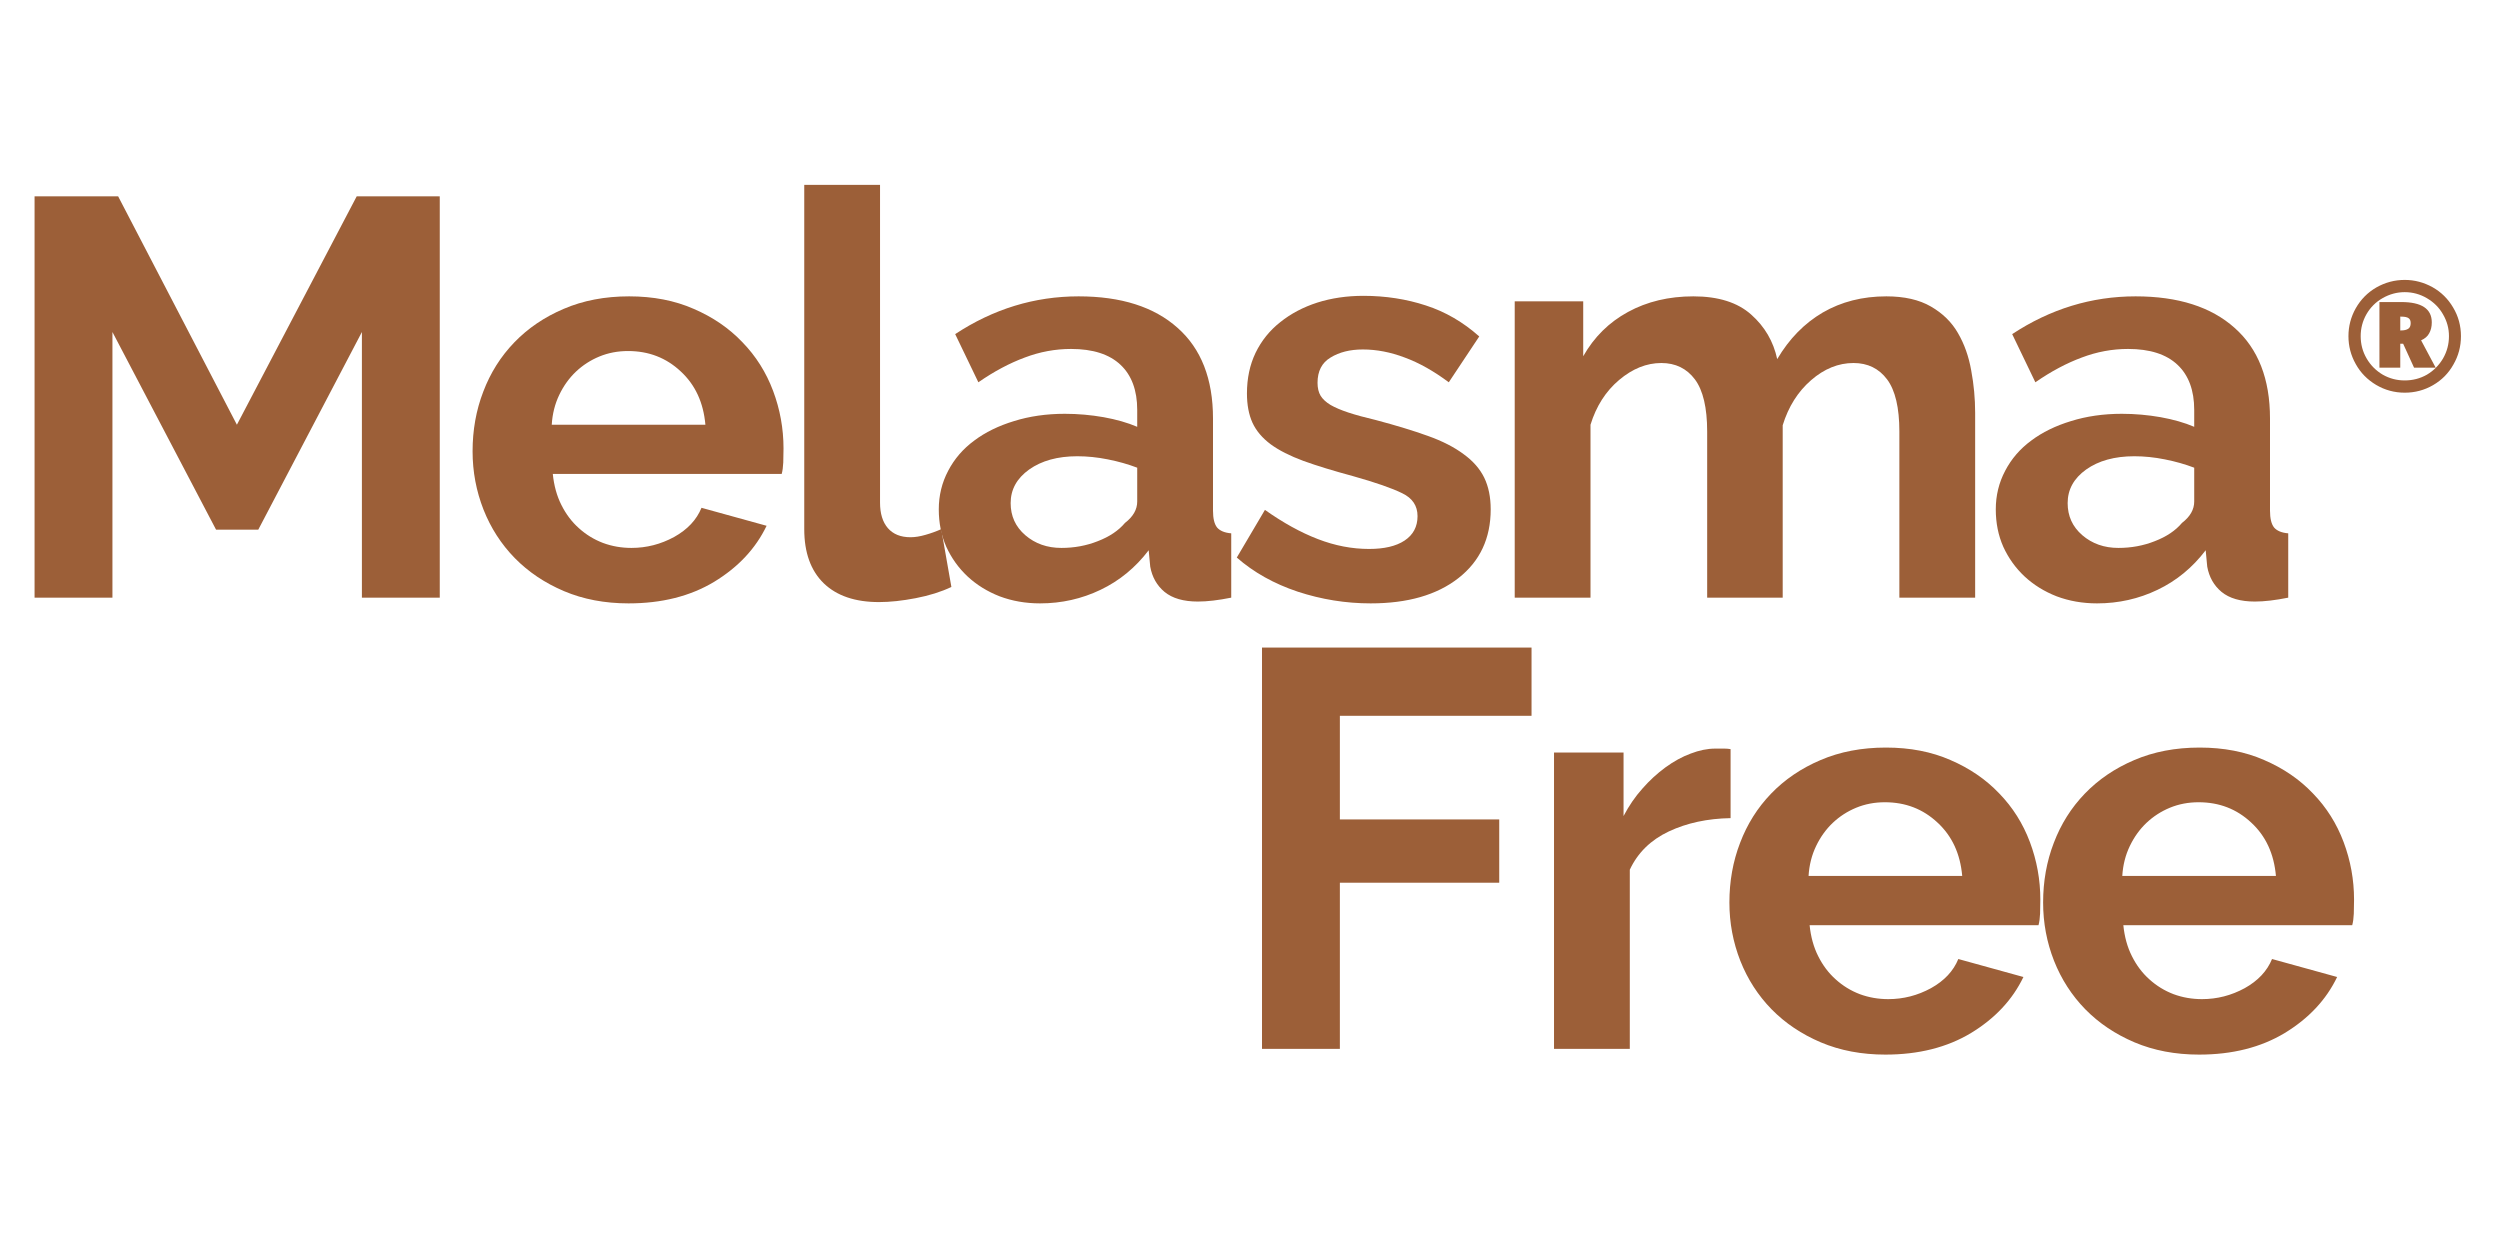
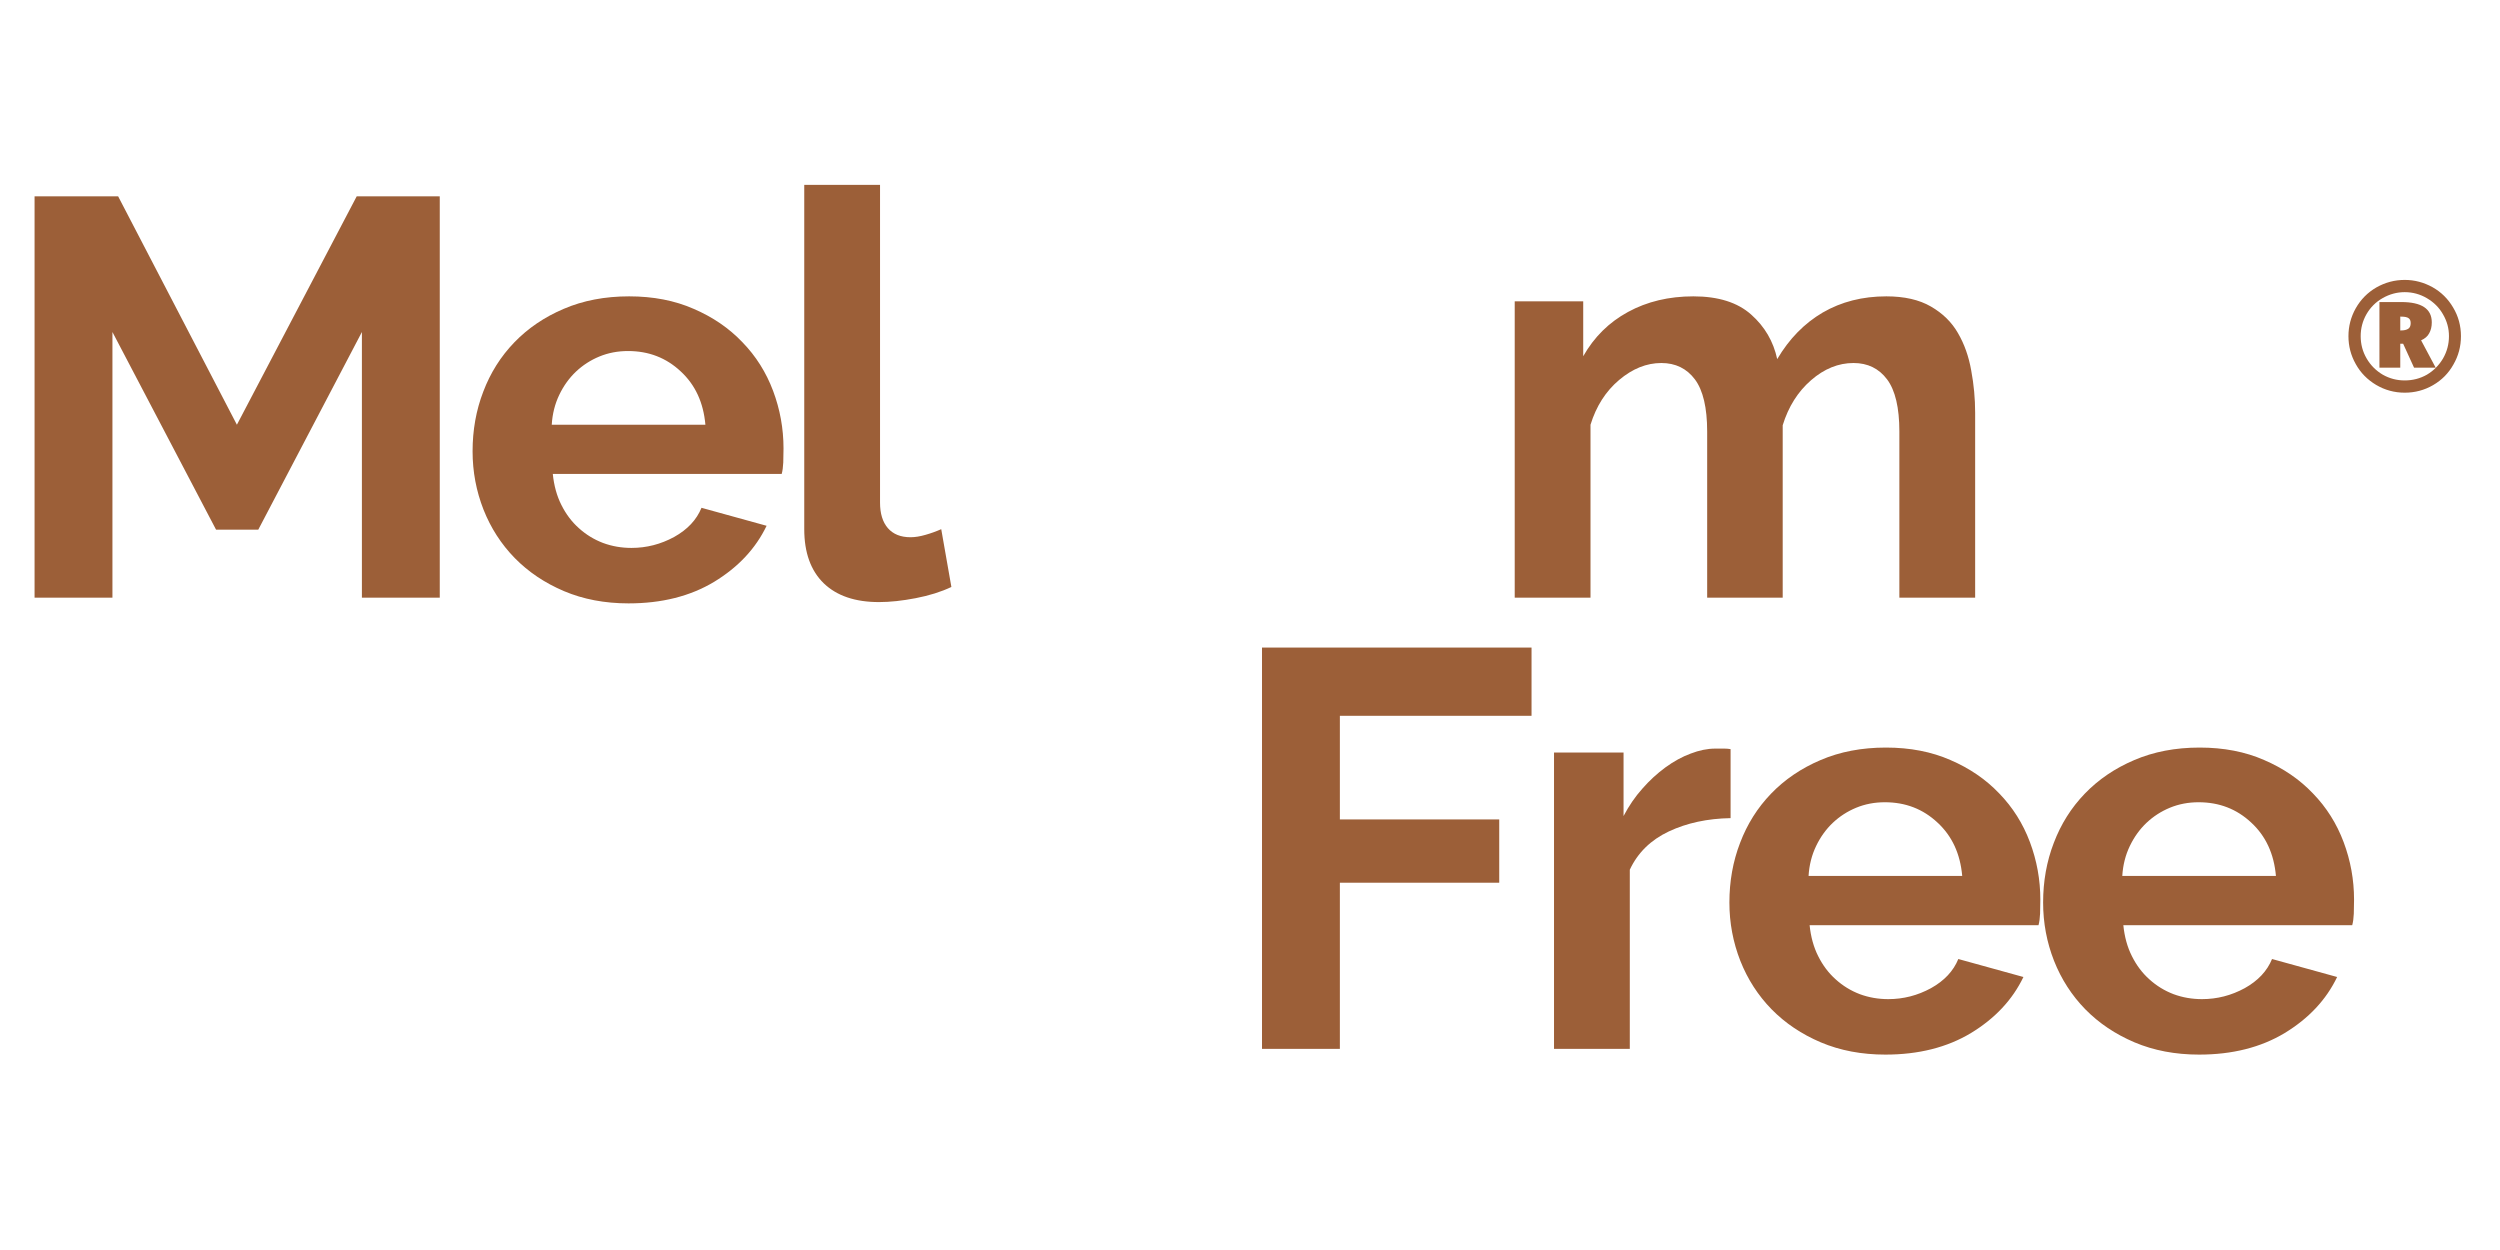
<svg xmlns="http://www.w3.org/2000/svg" width="200" viewBox="0 0 150 75" height="100" preserveAspectRatio="xMidYMid meet">
  <defs>
    <g />
  </defs>
  <g fill="#9c5f38" fill-opacity="1">
    <g transform="translate(-0.442, 35.859)">
      <g>
        <path d="M 22.156 0 L 22.156 -15.938 L 15.938 -4.078 L 13.406 -4.078 L 7.188 -15.938 L 7.188 0 L 2.516 0 L 2.516 -24.078 L 7.531 -24.078 L 14.656 -10.375 L 21.844 -24.078 L 26.828 -24.078 L 26.828 0 Z M 22.156 0 " />
      </g>
    </g>
  </g>
  <g fill="#9c5f38" fill-opacity="1">
    <g transform="translate(27.402, 35.859)">
      <g>
        <path d="M 10.312 0.344 C 8.883 0.344 7.594 0.098 6.438 -0.391 C 5.289 -0.879 4.305 -1.539 3.484 -2.375 C 2.672 -3.207 2.047 -4.176 1.609 -5.281 C 1.172 -6.395 0.953 -7.562 0.953 -8.781 C 0.953 -10.051 1.164 -11.242 1.594 -12.359 C 2.02 -13.484 2.641 -14.469 3.453 -15.312 C 4.273 -16.164 5.266 -16.836 6.422 -17.328 C 7.586 -17.828 8.895 -18.078 10.344 -18.078 C 11.789 -18.078 13.082 -17.828 14.219 -17.328 C 15.363 -16.836 16.336 -16.172 17.141 -15.328 C 17.953 -14.492 18.566 -13.52 18.984 -12.406 C 19.398 -11.301 19.609 -10.148 19.609 -8.953 C 19.609 -8.66 19.602 -8.379 19.594 -8.109 C 19.582 -7.836 19.551 -7.609 19.5 -7.422 L 5.766 -7.422 C 5.836 -6.723 6.008 -6.102 6.281 -5.562 C 6.551 -5.02 6.898 -4.555 7.328 -4.172 C 7.754 -3.785 8.238 -3.488 8.781 -3.281 C 9.32 -3.082 9.891 -2.984 10.484 -2.984 C 11.391 -2.984 12.242 -3.203 13.047 -3.641 C 13.848 -4.086 14.395 -4.672 14.688 -5.391 L 18.594 -4.312 C 17.938 -2.945 16.891 -1.828 15.453 -0.953 C 14.016 -0.086 12.301 0.344 10.312 0.344 Z M 14.922 -10.375 C 14.805 -11.707 14.312 -12.773 13.438 -13.578 C 12.57 -14.391 11.52 -14.797 10.281 -14.797 C 9.664 -14.797 9.094 -14.688 8.562 -14.469 C 8.031 -14.25 7.562 -13.945 7.156 -13.562 C 6.75 -13.176 6.414 -12.711 6.156 -12.172 C 5.895 -11.629 5.742 -11.031 5.703 -10.375 Z M 14.922 -10.375 " />
      </g>
    </g>
  </g>
  <g fill="#9c5f38" fill-opacity="1">
    <g transform="translate(46.224, 35.859)">
      <g>
        <path d="M 2.031 -24.766 L 6.578 -24.766 L 6.578 -5.703 C 6.578 -5.047 6.734 -4.535 7.047 -4.172 C 7.367 -3.805 7.82 -3.625 8.406 -3.625 C 8.676 -3.625 8.973 -3.672 9.297 -3.766 C 9.629 -3.859 9.945 -3.973 10.25 -4.109 L 10.859 -0.641 C 10.242 -0.348 9.531 -0.125 8.719 0.031 C 7.906 0.188 7.172 0.266 6.516 0.266 C 5.086 0.266 3.984 -0.109 3.203 -0.859 C 2.422 -1.617 2.031 -2.703 2.031 -4.109 Z M 2.031 -24.766 " />
      </g>
    </g>
  </g>
  <g fill="#9c5f38" fill-opacity="1">
    <g transform="translate(55.483, 35.859)">
      <g>
-         <path d="M 6.922 0.344 C 6.055 0.344 5.25 0.203 4.5 -0.078 C 3.758 -0.367 3.117 -0.766 2.578 -1.266 C 2.035 -1.773 1.609 -2.367 1.297 -3.047 C 0.992 -3.734 0.844 -4.484 0.844 -5.297 C 0.844 -6.129 1.031 -6.898 1.406 -7.609 C 1.781 -8.328 2.301 -8.93 2.969 -9.422 C 3.633 -9.922 4.43 -10.312 5.359 -10.594 C 6.285 -10.883 7.301 -11.031 8.406 -11.031 C 9.195 -11.031 9.973 -10.961 10.734 -10.828 C 11.492 -10.691 12.164 -10.5 12.75 -10.25 L 12.75 -11.266 C 12.75 -12.441 12.414 -13.344 11.75 -13.969 C 11.082 -14.602 10.094 -14.922 8.781 -14.922 C 7.832 -14.922 6.906 -14.75 6 -14.406 C 5.094 -14.07 4.164 -13.578 3.219 -12.922 L 1.828 -15.812 C 4.117 -17.32 6.586 -18.078 9.234 -18.078 C 11.785 -18.078 13.766 -17.445 15.172 -16.188 C 16.586 -14.938 17.297 -13.125 17.297 -10.75 L 17.297 -5.219 C 17.297 -4.75 17.379 -4.41 17.547 -4.203 C 17.723 -4.004 18.004 -3.891 18.391 -3.859 L 18.391 0 C 17.617 0.156 16.953 0.234 16.391 0.234 C 15.523 0.234 14.859 0.039 14.391 -0.344 C 13.93 -0.727 13.645 -1.234 13.531 -1.859 L 13.438 -2.844 C 12.645 -1.801 11.68 -1.008 10.547 -0.469 C 9.422 0.07 8.211 0.344 6.922 0.344 Z M 8.203 -2.984 C 8.973 -2.984 9.703 -3.117 10.391 -3.391 C 11.086 -3.66 11.629 -4.023 12.016 -4.484 C 12.504 -4.859 12.75 -5.285 12.75 -5.766 L 12.75 -7.797 C 12.207 -8.004 11.617 -8.172 10.984 -8.297 C 10.359 -8.422 9.75 -8.484 9.156 -8.484 C 7.977 -8.484 7.016 -8.219 6.266 -7.688 C 5.523 -7.156 5.156 -6.484 5.156 -5.672 C 5.156 -4.898 5.445 -4.258 6.031 -3.75 C 6.625 -3.238 7.348 -2.984 8.203 -2.984 Z M 8.203 -2.984 " />
-       </g>
+         </g>
    </g>
  </g>
  <g fill="#9c5f38" fill-opacity="1">
    <g transform="translate(73.458, 35.859)">
      <g>
-         <path d="M 8.781 0.344 C 7.289 0.344 5.832 0.109 4.406 -0.359 C 2.977 -0.836 1.758 -1.52 0.75 -2.406 L 2.438 -5.266 C 3.531 -4.492 4.586 -3.91 5.609 -3.516 C 6.641 -3.117 7.664 -2.922 8.688 -2.922 C 9.594 -2.922 10.301 -3.086 10.812 -3.422 C 11.332 -3.766 11.594 -4.254 11.594 -4.891 C 11.594 -5.516 11.285 -5.973 10.672 -6.266 C 10.066 -6.566 9.078 -6.91 7.703 -7.297 C 6.547 -7.609 5.562 -7.91 4.75 -8.203 C 3.938 -8.504 3.281 -8.836 2.781 -9.203 C 2.281 -9.578 1.914 -10.008 1.688 -10.5 C 1.469 -10.988 1.359 -11.57 1.359 -12.25 C 1.359 -13.156 1.531 -13.969 1.875 -14.688 C 2.227 -15.414 2.723 -16.031 3.359 -16.531 C 3.992 -17.039 4.734 -17.43 5.578 -17.703 C 6.43 -17.973 7.352 -18.109 8.344 -18.109 C 9.676 -18.109 10.926 -17.914 12.094 -17.531 C 13.258 -17.156 14.328 -16.535 15.297 -15.672 L 13.469 -12.922 C 12.562 -13.598 11.68 -14.094 10.828 -14.406 C 9.984 -14.727 9.145 -14.891 8.312 -14.891 C 7.539 -14.891 6.895 -14.727 6.375 -14.406 C 5.852 -14.094 5.594 -13.586 5.594 -12.891 C 5.594 -12.578 5.656 -12.316 5.781 -12.109 C 5.906 -11.91 6.102 -11.727 6.375 -11.562 C 6.645 -11.406 7 -11.254 7.438 -11.109 C 7.883 -10.961 8.438 -10.812 9.094 -10.656 C 10.312 -10.332 11.352 -10.016 12.219 -9.703 C 13.094 -9.391 13.805 -9.023 14.359 -8.609 C 14.922 -8.203 15.332 -7.734 15.594 -7.203 C 15.852 -6.672 15.984 -6.035 15.984 -5.297 C 15.984 -3.555 15.336 -2.18 14.047 -1.172 C 12.754 -0.16 11 0.344 8.781 0.344 Z M 8.781 0.344 " />
-       </g>
+         </g>
    </g>
  </g>
  <g fill="#9c5f38" fill-opacity="1">
    <g transform="translate(88.821, 35.859)">
      <g>
        <path d="M 29.688 0 L 25.141 0 L 25.141 -9.969 C 25.141 -11.395 24.895 -12.438 24.406 -13.094 C 23.914 -13.75 23.242 -14.078 22.391 -14.078 C 21.484 -14.078 20.633 -13.734 19.844 -13.047 C 19.051 -12.359 18.484 -11.457 18.141 -10.344 L 18.141 0 L 13.609 0 L 13.609 -9.969 C 13.609 -11.395 13.363 -12.438 12.875 -13.094 C 12.383 -13.75 11.711 -14.078 10.859 -14.078 C 9.973 -14.078 9.129 -13.738 8.328 -13.062 C 7.523 -12.383 6.953 -11.488 6.609 -10.375 L 6.609 0 L 2.062 0 L 2.062 -17.781 L 6.172 -17.781 L 6.172 -14.484 C 6.828 -15.641 7.723 -16.523 8.859 -17.141 C 10.004 -17.766 11.312 -18.078 12.781 -18.078 C 14.281 -18.078 15.438 -17.711 16.25 -16.984 C 17.062 -16.266 17.582 -15.375 17.812 -14.312 C 18.531 -15.531 19.441 -16.461 20.547 -17.109 C 21.66 -17.754 22.93 -18.078 24.359 -18.078 C 25.441 -18.078 26.332 -17.875 27.031 -17.469 C 27.738 -17.062 28.281 -16.531 28.656 -15.875 C 29.039 -15.219 29.305 -14.469 29.453 -13.625 C 29.609 -12.789 29.688 -11.945 29.688 -11.094 Z M 29.688 0 " />
      </g>
    </g>
  </g>
  <g fill="#9c5f38" fill-opacity="1">
    <g transform="translate(118.903, 35.859)">
      <g>
-         <path d="M 6.922 0.344 C 6.055 0.344 5.25 0.203 4.5 -0.078 C 3.758 -0.367 3.117 -0.766 2.578 -1.266 C 2.035 -1.773 1.609 -2.367 1.297 -3.047 C 0.992 -3.734 0.844 -4.484 0.844 -5.297 C 0.844 -6.129 1.031 -6.898 1.406 -7.609 C 1.781 -8.328 2.301 -8.93 2.969 -9.422 C 3.633 -9.922 4.43 -10.312 5.359 -10.594 C 6.285 -10.883 7.301 -11.031 8.406 -11.031 C 9.195 -11.031 9.973 -10.961 10.734 -10.828 C 11.492 -10.691 12.164 -10.5 12.75 -10.25 L 12.75 -11.266 C 12.75 -12.441 12.414 -13.344 11.75 -13.969 C 11.082 -14.602 10.094 -14.922 8.781 -14.922 C 7.832 -14.922 6.906 -14.75 6 -14.406 C 5.094 -14.07 4.164 -13.578 3.219 -12.922 L 1.828 -15.812 C 4.117 -17.32 6.586 -18.078 9.234 -18.078 C 11.785 -18.078 13.766 -17.445 15.172 -16.188 C 16.586 -14.938 17.297 -13.125 17.297 -10.75 L 17.297 -5.219 C 17.297 -4.75 17.379 -4.41 17.547 -4.203 C 17.723 -4.004 18.004 -3.891 18.391 -3.859 L 18.391 0 C 17.617 0.156 16.953 0.234 16.391 0.234 C 15.523 0.234 14.859 0.039 14.391 -0.344 C 13.93 -0.727 13.645 -1.234 13.531 -1.859 L 13.438 -2.844 C 12.645 -1.801 11.68 -1.008 10.547 -0.469 C 9.422 0.07 8.211 0.344 6.922 0.344 Z M 8.203 -2.984 C 8.973 -2.984 9.703 -3.117 10.391 -3.391 C 11.086 -3.66 11.629 -4.023 12.016 -4.484 C 12.504 -4.859 12.75 -5.285 12.75 -5.766 L 12.75 -7.797 C 12.207 -8.004 11.617 -8.172 10.984 -8.297 C 10.359 -8.422 9.75 -8.484 9.156 -8.484 C 7.977 -8.484 7.016 -8.219 6.266 -7.688 C 5.523 -7.156 5.156 -6.484 5.156 -5.672 C 5.156 -4.898 5.445 -4.258 6.031 -3.75 C 6.625 -3.238 7.348 -2.984 8.203 -2.984 Z M 8.203 -2.984 " />
-       </g>
+         </g>
    </g>
  </g>
  <g fill="#9c5f38" fill-opacity="1">
    <g transform="translate(136.877, 35.859)">
      <g />
    </g>
  </g>
  <g fill="#9c5f38" fill-opacity="1">
    <g transform="translate(73.204, 62.932)">
      <g>
        <path d="M 2.516 0 L 2.516 -24.078 L 18.688 -24.078 L 18.688 -19.984 L 7.188 -19.984 L 7.188 -13.766 L 16.75 -13.766 L 16.75 -9.969 L 7.188 -9.969 L 7.188 0 Z M 2.516 0 " />
      </g>
    </g>
  </g>
  <g fill="#9c5f38" fill-opacity="1">
    <g transform="translate(91.179, 62.932)">
      <g>
        <path d="M 12.656 -13.844 C 11.27 -13.82 10.035 -13.555 8.953 -13.047 C 7.867 -12.535 7.086 -11.77 6.609 -10.75 L 6.609 0 L 2.062 0 L 2.062 -17.781 L 6.234 -17.781 L 6.234 -13.969 C 6.555 -14.582 6.93 -15.129 7.359 -15.609 C 7.785 -16.098 8.25 -16.523 8.75 -16.891 C 9.25 -17.254 9.754 -17.531 10.266 -17.719 C 10.773 -17.914 11.266 -18.016 11.734 -18.016 C 11.984 -18.016 12.172 -18.016 12.297 -18.016 C 12.422 -18.016 12.539 -18.004 12.656 -17.984 Z M 12.656 -13.844 " />
      </g>
    </g>
  </g>
  <g fill="#9c5f38" fill-opacity="1">
    <g transform="translate(102.811, 62.932)">
      <g>
        <path d="M 10.312 0.344 C 8.883 0.344 7.594 0.098 6.438 -0.391 C 5.289 -0.879 4.305 -1.539 3.484 -2.375 C 2.672 -3.207 2.047 -4.176 1.609 -5.281 C 1.172 -6.395 0.953 -7.562 0.953 -8.781 C 0.953 -10.051 1.164 -11.242 1.594 -12.359 C 2.02 -13.484 2.641 -14.469 3.453 -15.312 C 4.273 -16.164 5.266 -16.836 6.422 -17.328 C 7.586 -17.828 8.895 -18.078 10.344 -18.078 C 11.789 -18.078 13.082 -17.828 14.219 -17.328 C 15.363 -16.836 16.336 -16.172 17.141 -15.328 C 17.953 -14.492 18.566 -13.52 18.984 -12.406 C 19.398 -11.301 19.609 -10.148 19.609 -8.953 C 19.609 -8.66 19.602 -8.379 19.594 -8.109 C 19.582 -7.836 19.551 -7.609 19.5 -7.422 L 5.766 -7.422 C 5.836 -6.723 6.008 -6.102 6.281 -5.562 C 6.551 -5.02 6.898 -4.555 7.328 -4.172 C 7.754 -3.785 8.238 -3.488 8.781 -3.281 C 9.32 -3.082 9.891 -2.984 10.484 -2.984 C 11.391 -2.984 12.242 -3.203 13.047 -3.641 C 13.848 -4.086 14.395 -4.672 14.688 -5.391 L 18.594 -4.312 C 17.938 -2.945 16.891 -1.828 15.453 -0.953 C 14.016 -0.086 12.301 0.344 10.312 0.344 Z M 14.922 -10.375 C 14.805 -11.707 14.312 -12.773 13.438 -13.578 C 12.57 -14.391 11.52 -14.797 10.281 -14.797 C 9.664 -14.797 9.094 -14.688 8.562 -14.469 C 8.031 -14.25 7.562 -13.945 7.156 -13.562 C 6.75 -13.176 6.414 -12.711 6.156 -12.172 C 5.895 -11.629 5.742 -11.031 5.703 -10.375 Z M 14.922 -10.375 " />
      </g>
    </g>
  </g>
  <g fill="#9c5f38" fill-opacity="1">
    <g transform="translate(121.634, 62.932)">
      <g>
        <path d="M 10.312 0.344 C 8.883 0.344 7.594 0.098 6.438 -0.391 C 5.289 -0.879 4.305 -1.539 3.484 -2.375 C 2.672 -3.207 2.047 -4.176 1.609 -5.281 C 1.172 -6.395 0.953 -7.562 0.953 -8.781 C 0.953 -10.051 1.164 -11.242 1.594 -12.359 C 2.02 -13.484 2.641 -14.469 3.453 -15.312 C 4.273 -16.164 5.266 -16.836 6.422 -17.328 C 7.586 -17.828 8.895 -18.078 10.344 -18.078 C 11.789 -18.078 13.082 -17.828 14.219 -17.328 C 15.363 -16.836 16.336 -16.172 17.141 -15.328 C 17.953 -14.492 18.566 -13.52 18.984 -12.406 C 19.398 -11.301 19.609 -10.148 19.609 -8.953 C 19.609 -8.66 19.602 -8.379 19.594 -8.109 C 19.582 -7.836 19.551 -7.609 19.5 -7.422 L 5.766 -7.422 C 5.836 -6.723 6.008 -6.102 6.281 -5.562 C 6.551 -5.02 6.898 -4.555 7.328 -4.172 C 7.754 -3.785 8.238 -3.488 8.781 -3.281 C 9.32 -3.082 9.891 -2.984 10.484 -2.984 C 11.391 -2.984 12.242 -3.203 13.047 -3.641 C 13.848 -4.086 14.395 -4.672 14.688 -5.391 L 18.594 -4.312 C 17.938 -2.945 16.891 -1.828 15.453 -0.953 C 14.016 -0.086 12.301 0.344 10.312 0.344 Z M 14.922 -10.375 C 14.805 -11.707 14.312 -12.773 13.438 -13.578 C 12.57 -14.391 11.52 -14.797 10.281 -14.797 C 9.664 -14.797 9.094 -14.688 8.562 -14.469 C 8.031 -14.25 7.562 -13.945 7.156 -13.562 C 6.75 -13.176 6.414 -12.711 6.156 -12.172 C 5.895 -11.629 5.742 -11.031 5.703 -10.375 Z M 14.922 -10.375 " />
      </g>
    </g>
  </g>
  <g fill="#9c5f38" fill-opacity="1">
    <g transform="translate(140.485, 23.467)">
      <g>
        <path d="M 5.422 -4.125 C 5.422 -3.863 5.367 -3.645 5.266 -3.469 C 5.172 -3.289 5.008 -3.148 4.781 -3.047 L 5.656 -1.406 L 4.359 -1.406 L 3.703 -2.844 L 3.531 -2.844 L 3.531 -1.406 L 2.281 -1.406 L 2.281 -5.344 L 3.594 -5.344 C 4.812 -5.344 5.422 -4.938 5.422 -4.125 Z M 3.531 -3.641 L 3.594 -3.641 C 3.758 -3.641 3.895 -3.672 4 -3.734 C 4.102 -3.797 4.156 -3.91 4.156 -4.078 C 4.156 -4.223 4.113 -4.32 4.031 -4.375 C 3.945 -4.438 3.801 -4.469 3.594 -4.469 L 3.531 -4.469 Z M 0.422 -3.297 C 0.422 -3.891 0.566 -4.445 0.859 -4.969 C 1.16 -5.5 1.57 -5.914 2.094 -6.219 C 2.625 -6.52 3.191 -6.672 3.797 -6.672 C 4.391 -6.672 4.945 -6.523 5.469 -6.234 C 5.988 -5.941 6.398 -5.535 6.703 -5.016 C 7.016 -4.492 7.172 -3.922 7.172 -3.297 C 7.172 -2.68 7.02 -2.113 6.719 -1.594 C 6.426 -1.07 6.02 -0.66 5.5 -0.359 C 4.977 -0.055 4.41 0.094 3.797 0.094 C 3.18 0.094 2.609 -0.062 2.078 -0.375 C 1.555 -0.688 1.148 -1.102 0.859 -1.625 C 0.566 -2.145 0.422 -2.703 0.422 -3.297 Z M 1.156 -3.297 C 1.156 -2.816 1.273 -2.367 1.516 -1.953 C 1.754 -1.547 2.078 -1.223 2.484 -0.984 C 2.891 -0.754 3.328 -0.641 3.797 -0.641 C 4.273 -0.641 4.719 -0.754 5.125 -0.984 C 5.531 -1.223 5.852 -1.547 6.094 -1.953 C 6.332 -2.367 6.453 -2.816 6.453 -3.297 C 6.453 -3.766 6.332 -4.203 6.094 -4.609 C 5.863 -5.016 5.539 -5.336 5.125 -5.578 C 4.719 -5.816 4.273 -5.938 3.797 -5.938 C 3.328 -5.938 2.883 -5.816 2.469 -5.578 C 2.062 -5.348 1.738 -5.023 1.5 -4.609 C 1.27 -4.203 1.156 -3.766 1.156 -3.297 Z M 1.156 -3.297 " />
      </g>
    </g>
  </g>
</svg>